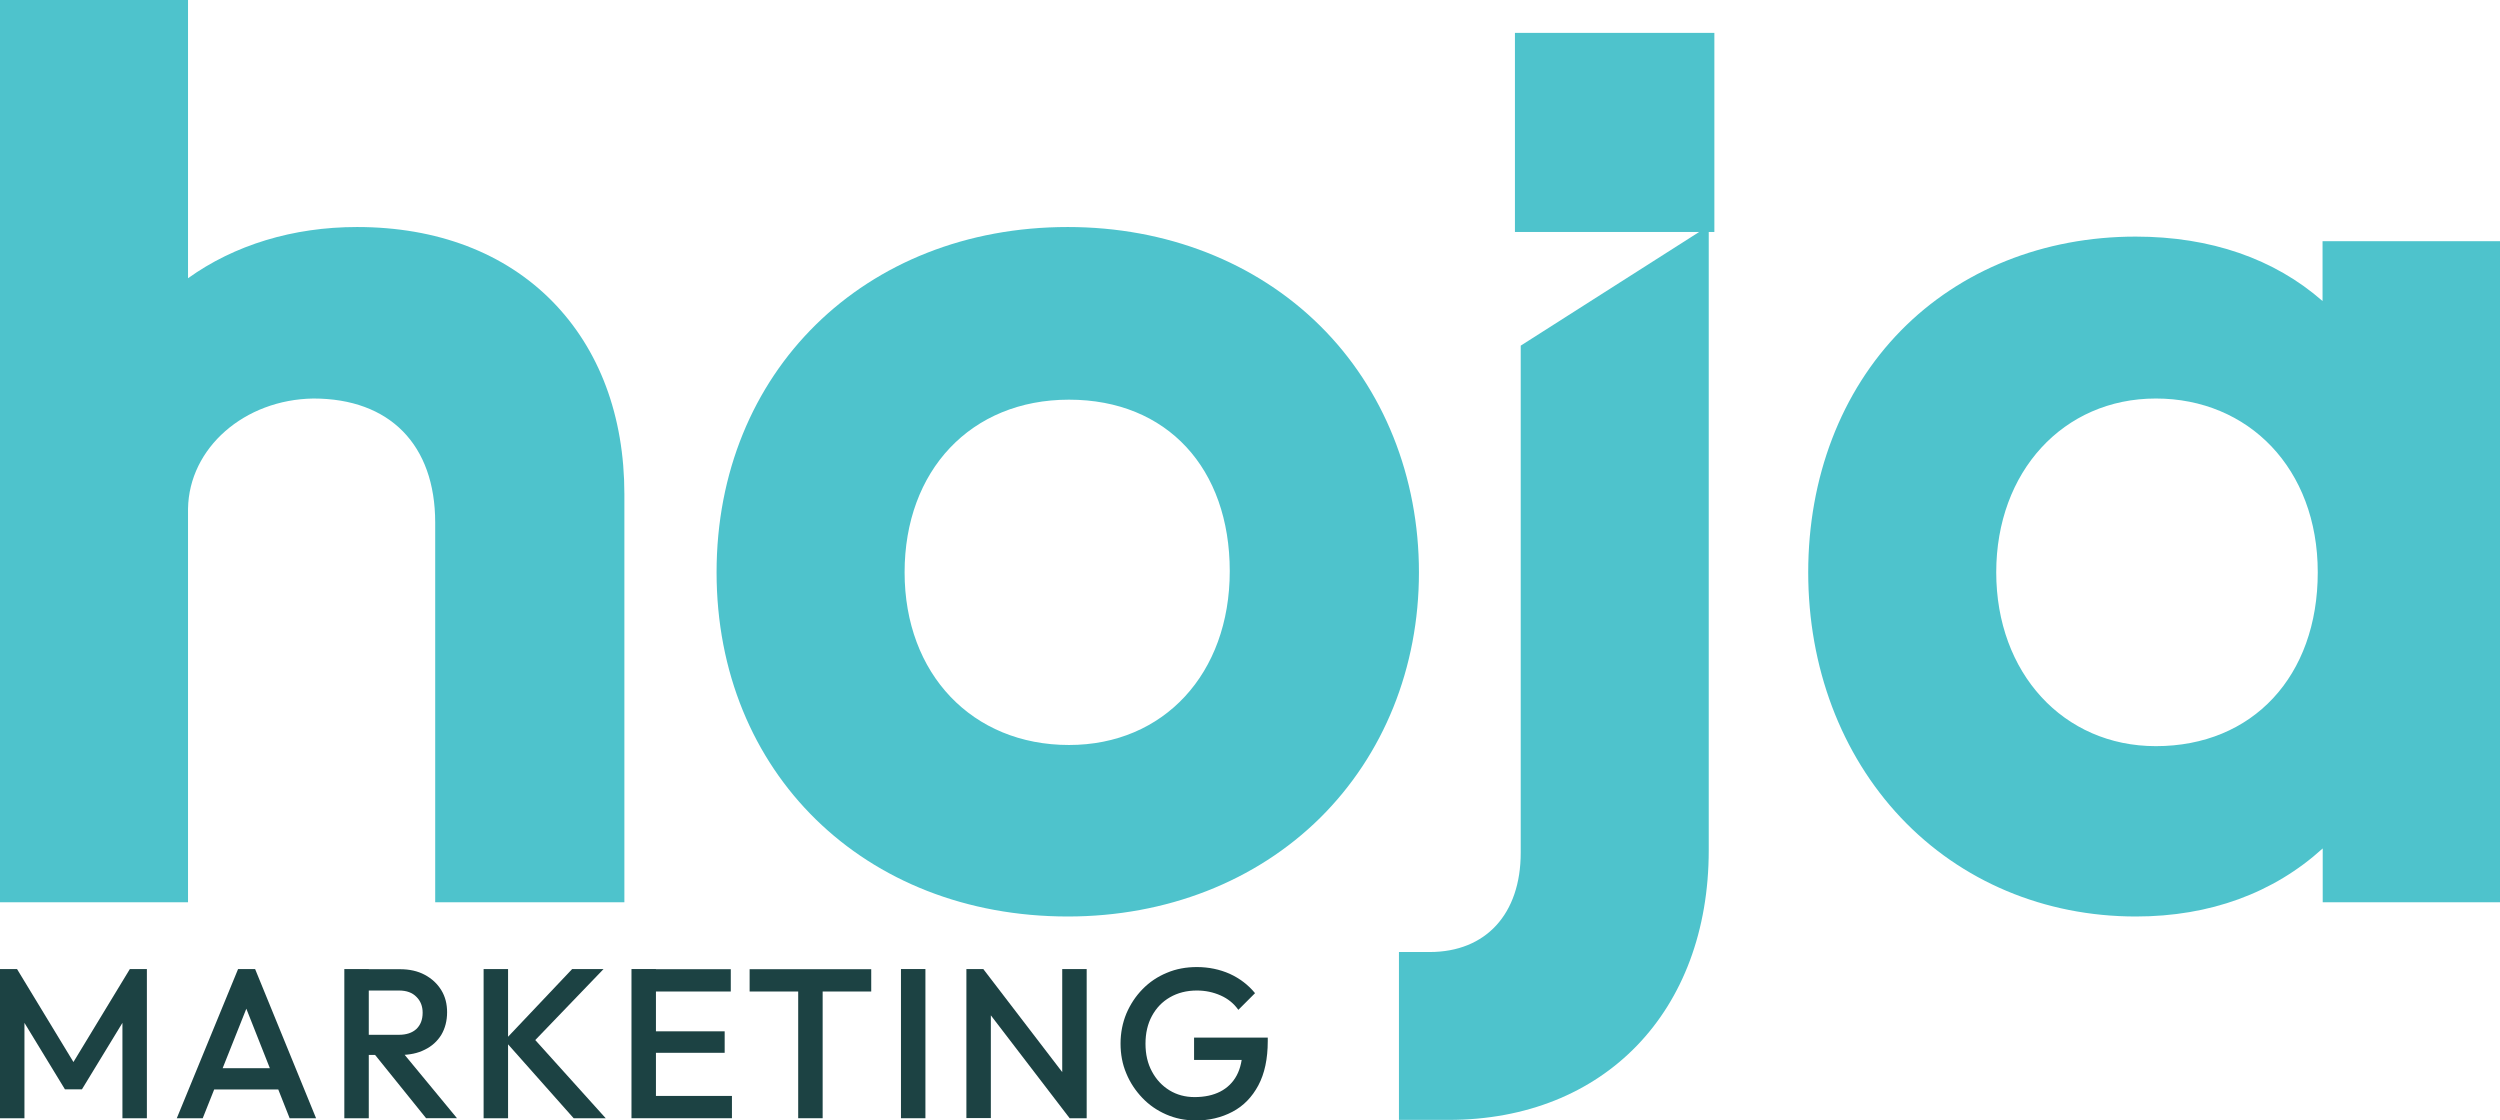
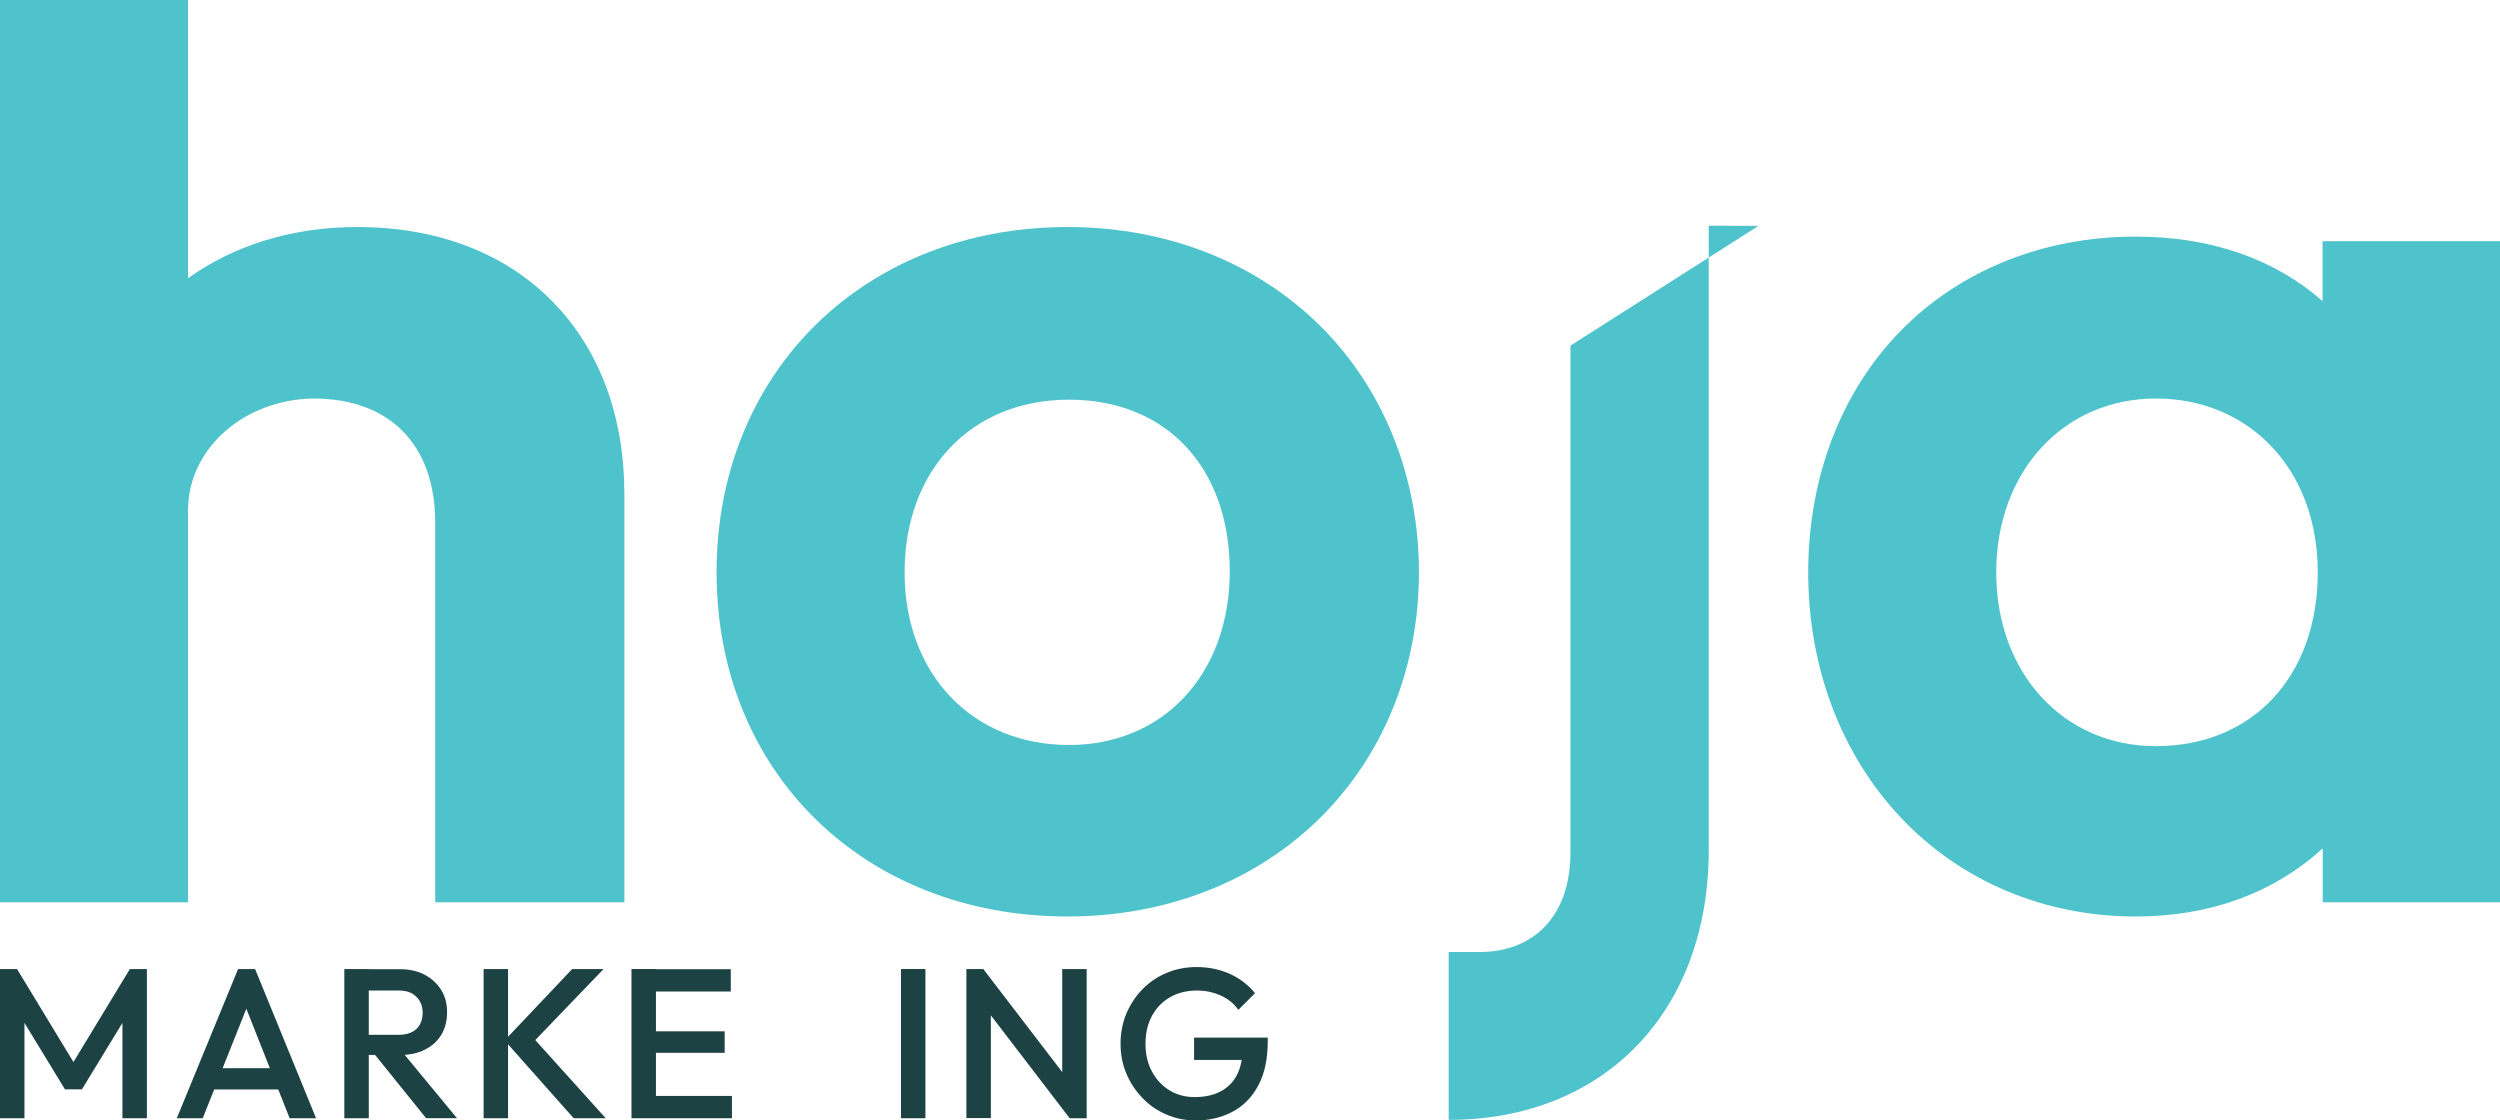
<svg xmlns="http://www.w3.org/2000/svg" id="Layer_2" data-name="Layer 2" viewBox="0 0 151.31 67.81">
  <defs>
    <style>      .cls-1 {        fill: #1c4243;      }      .cls-2 {        fill: #4ec3cc;      }    </style>
  </defs>
  <g id="Layer_1-2" data-name="Layer 1">
    <g>
      <g>
        <path class="cls-1" d="m0,67.68v-9.03h1.03l3.75,6.18h-.67l3.75-6.18h1.03v9.03h-1.48v-6.42l.34.09-2.79,4.58h-1.03l-2.79-4.58.34-.09v6.42H0Z" />
        <path class="cls-1" d="m10.7,67.68l3.71-9.03h1.03l3.69,9.03h-1.6l-2.89-7.31h.54l-2.91,7.31h-1.57Zm1.83-1.74v-1.29h4.78v1.29h-4.78Z" />
        <path class="cls-1" d="m20.84,67.68v-9.03h1.48v9.03h-1.48Zm1.02-3.83v-1.22h2.28c.46,0,.81-.12,1.06-.35.25-.24.38-.56.38-.99,0-.38-.12-.7-.37-.95-.25-.26-.6-.39-1.06-.39h-2.3v-1.29h2.36c.57,0,1.07.11,1.5.34s.76.54,1,.93c.24.39.35.84.35,1.33,0,.52-.12.98-.35,1.37-.24.39-.57.69-1,.9-.43.22-.93.32-1.5.32h-2.36Zm3.93,3.83l-3.16-3.92,1.38-.5,3.65,4.42h-1.87Z" />
        <path class="cls-1" d="m29.27,67.68v-9.03h1.48v9.03h-1.48Zm5.45,0l-4.18-4.71,4.09-4.32h1.9l-4.51,4.69v-.81s4.64,5.15,4.64,5.15h-1.93Z" />
        <path class="cls-1" d="m38.22,67.68v-9.03h1.48v9.03h-1.48Zm1.02-7.67v-1.35h4.99v1.35h-4.99Zm0,3.71v-1.3h4.62v1.3h-4.62Zm0,3.96v-1.35h5.06v1.35h-5.06Z" />
-         <path class="cls-1" d="m45.37,60.01v-1.35h7.36v1.35h-7.36Zm2.94,7.67v-8.77h1.48v8.77h-1.48Z" />
        <path class="cls-1" d="m54.53,67.68v-9.03h1.48v9.03h-1.48Z" />
        <path class="cls-1" d="m58.49,67.68v-9.03h1.03l.45,1.7v7.32h-1.48Zm6.25,0l-5.4-7.05.18-1.97,5.4,7.05-.18,1.97Zm0,0l-.45-1.59v-7.44h1.48v9.03h-1.03Z" />
        <path class="cls-1" d="m72.33,67.81c-.62,0-1.2-.12-1.75-.36-.55-.24-1.03-.57-1.44-1-.41-.43-.74-.92-.97-1.48-.24-.56-.35-1.17-.35-1.81s.12-1.25.35-1.81c.24-.56.56-1.05.98-1.48s.91-.76,1.47-.99c.56-.24,1.17-.35,1.82-.35.71,0,1.38.14,1.99.41.61.28,1.12.67,1.53,1.17l-1.01,1.01c-.27-.38-.62-.67-1.07-.87-.45-.2-.93-.3-1.44-.3-.62,0-1.16.14-1.63.41s-.83.65-1.09,1.13c-.26.48-.39,1.04-.39,1.68s.13,1.2.39,1.68c.26.49.62.87,1.06,1.14s.95.41,1.52.41c.6,0,1.12-.11,1.55-.33.43-.22.77-.55,1-.98.23-.43.35-.97.35-1.61l.93.67h-3.86v-1.35h4.46v.21c0,1.07-.19,1.97-.57,2.68s-.9,1.25-1.57,1.6c-.66.35-1.42.53-2.27.53Z" />
      </g>
      <g>
        <path class="cls-2" d="m79.89,19.71c-3.89-3.85-9.31-5.97-15.26-5.97-12.32,0-21.26,8.79-21.26,20.9s8.94,20.83,21.26,20.83c5.95,0,11.37-2.12,15.26-5.96,3.86-3.82,5.99-9.1,5.99-14.87s-2.13-11.11-5.99-14.93Zm-15.19,25.38c-5.86,0-9.95-4.3-9.95-10.45s4-10.45,9.95-10.45,9.73,4.17,9.73,10.38-4,10.52-9.73,10.52Z" />
-         <path class="cls-2" d="m103.42,13.66v37.8c0,9.76-6.33,16.32-15.74,16.32h-3.01v-10.16h1.86c3.4,0,5.51-2.3,5.51-6.01v-30.69l11.38-7.25Z" />
+         <path class="cls-2" d="m103.42,13.66v37.8c0,9.76-6.33,16.32-15.74,16.32v-10.16h1.86c3.4,0,5.51-2.3,5.51-6.01v-30.69l11.38-7.25Z" />
        <path class="cls-2" d="m140.57,14.6v3.62c-2.92-2.56-6.78-3.9-11.31-3.9-5.56,0-10.61,2.02-14.21,5.69-3.62,3.69-5.61,8.89-5.61,14.63s1.99,11.01,5.6,14.84c3.64,3.86,8.7,5.99,14.23,5.99,4.48,0,8.34-1.42,11.31-4.12v3.26h10.74V14.6h-10.74Zm-10.09,30.56c-5.6,0-9.66-4.43-9.66-10.52s4.06-10.52,9.66-10.52,9.8,4.23,9.8,10.52-3.94,10.52-9.8,10.52Z" />
-         <rect class="cls-2" x="91.69" y="1.99" width="12.07" height="12.05" />
        <path class="cls-2" d="m37.79,29.92v24.69h-11.45v-22.98c0-4.71-2.75-7.51-7.37-7.51-4.18.06-7.53,2.99-7.59,6.67v23.82H0V0h11.38v16.84c2.8-2.01,6.35-3.1,10.23-3.1,4.84,0,8.93,1.56,11.82,4.5,2.85,2.9,4.36,6.94,4.36,11.67Z" />
      </g>
    </g>
  </g>
</svg>